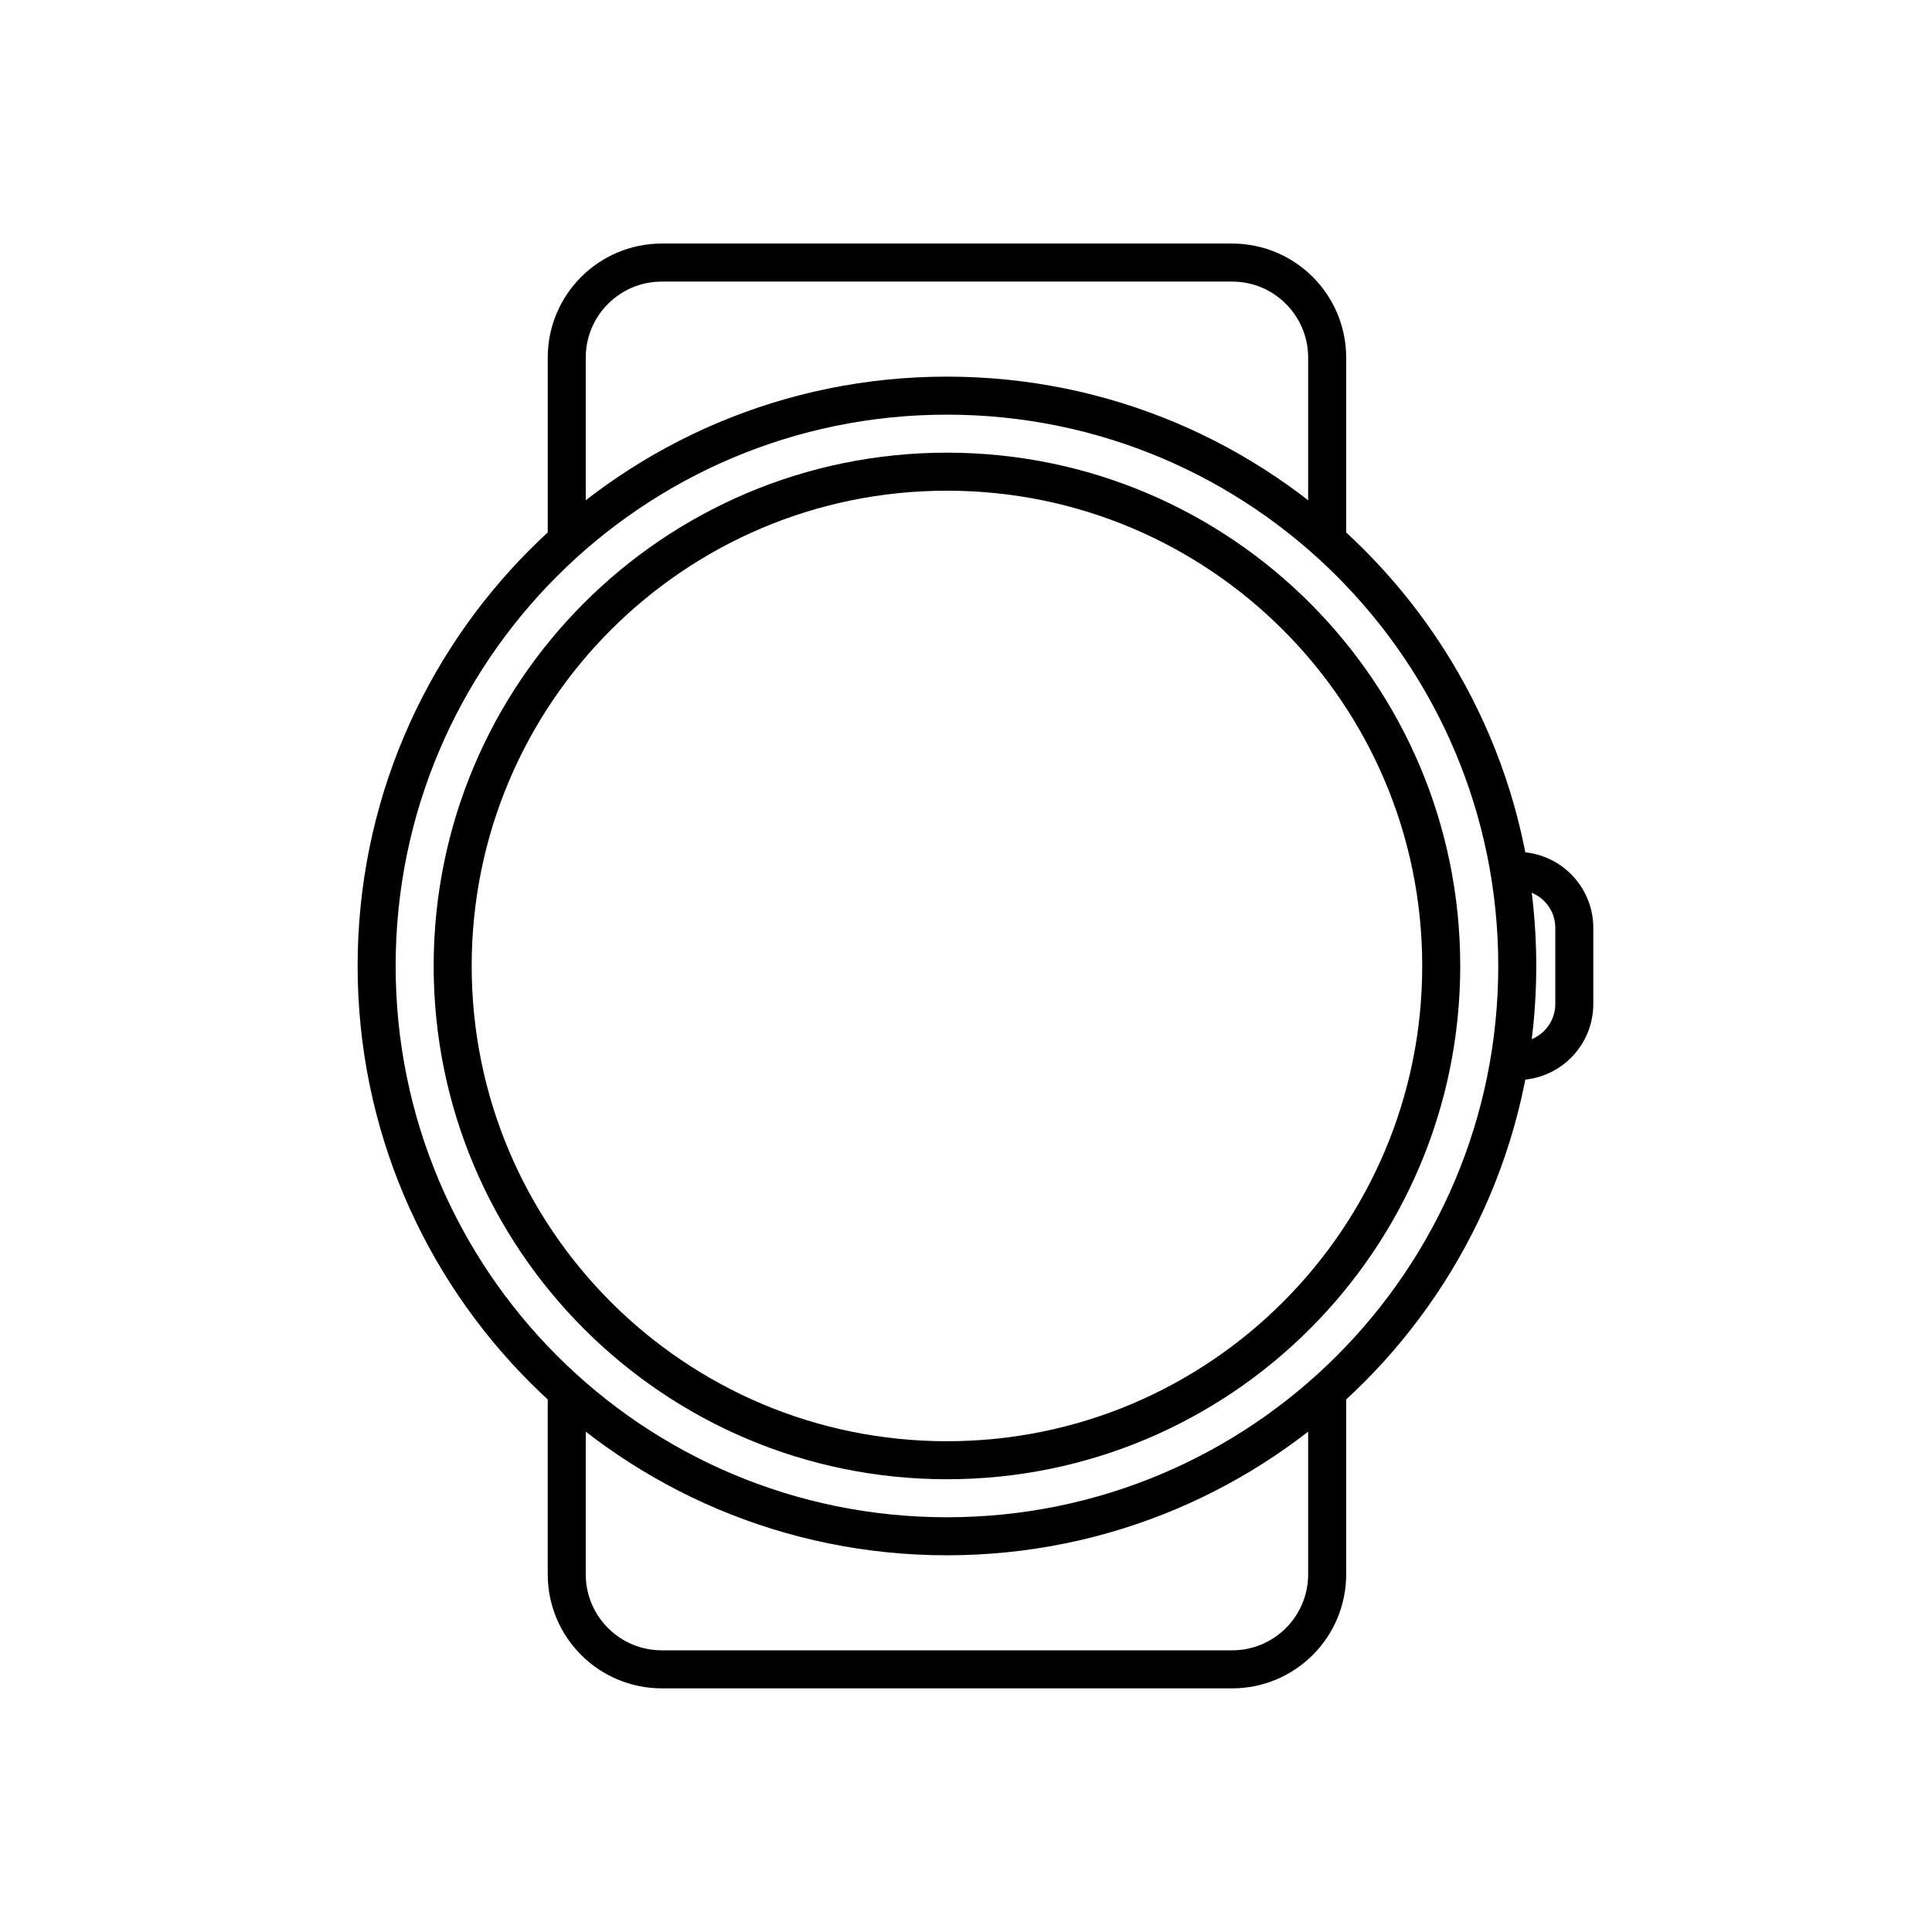
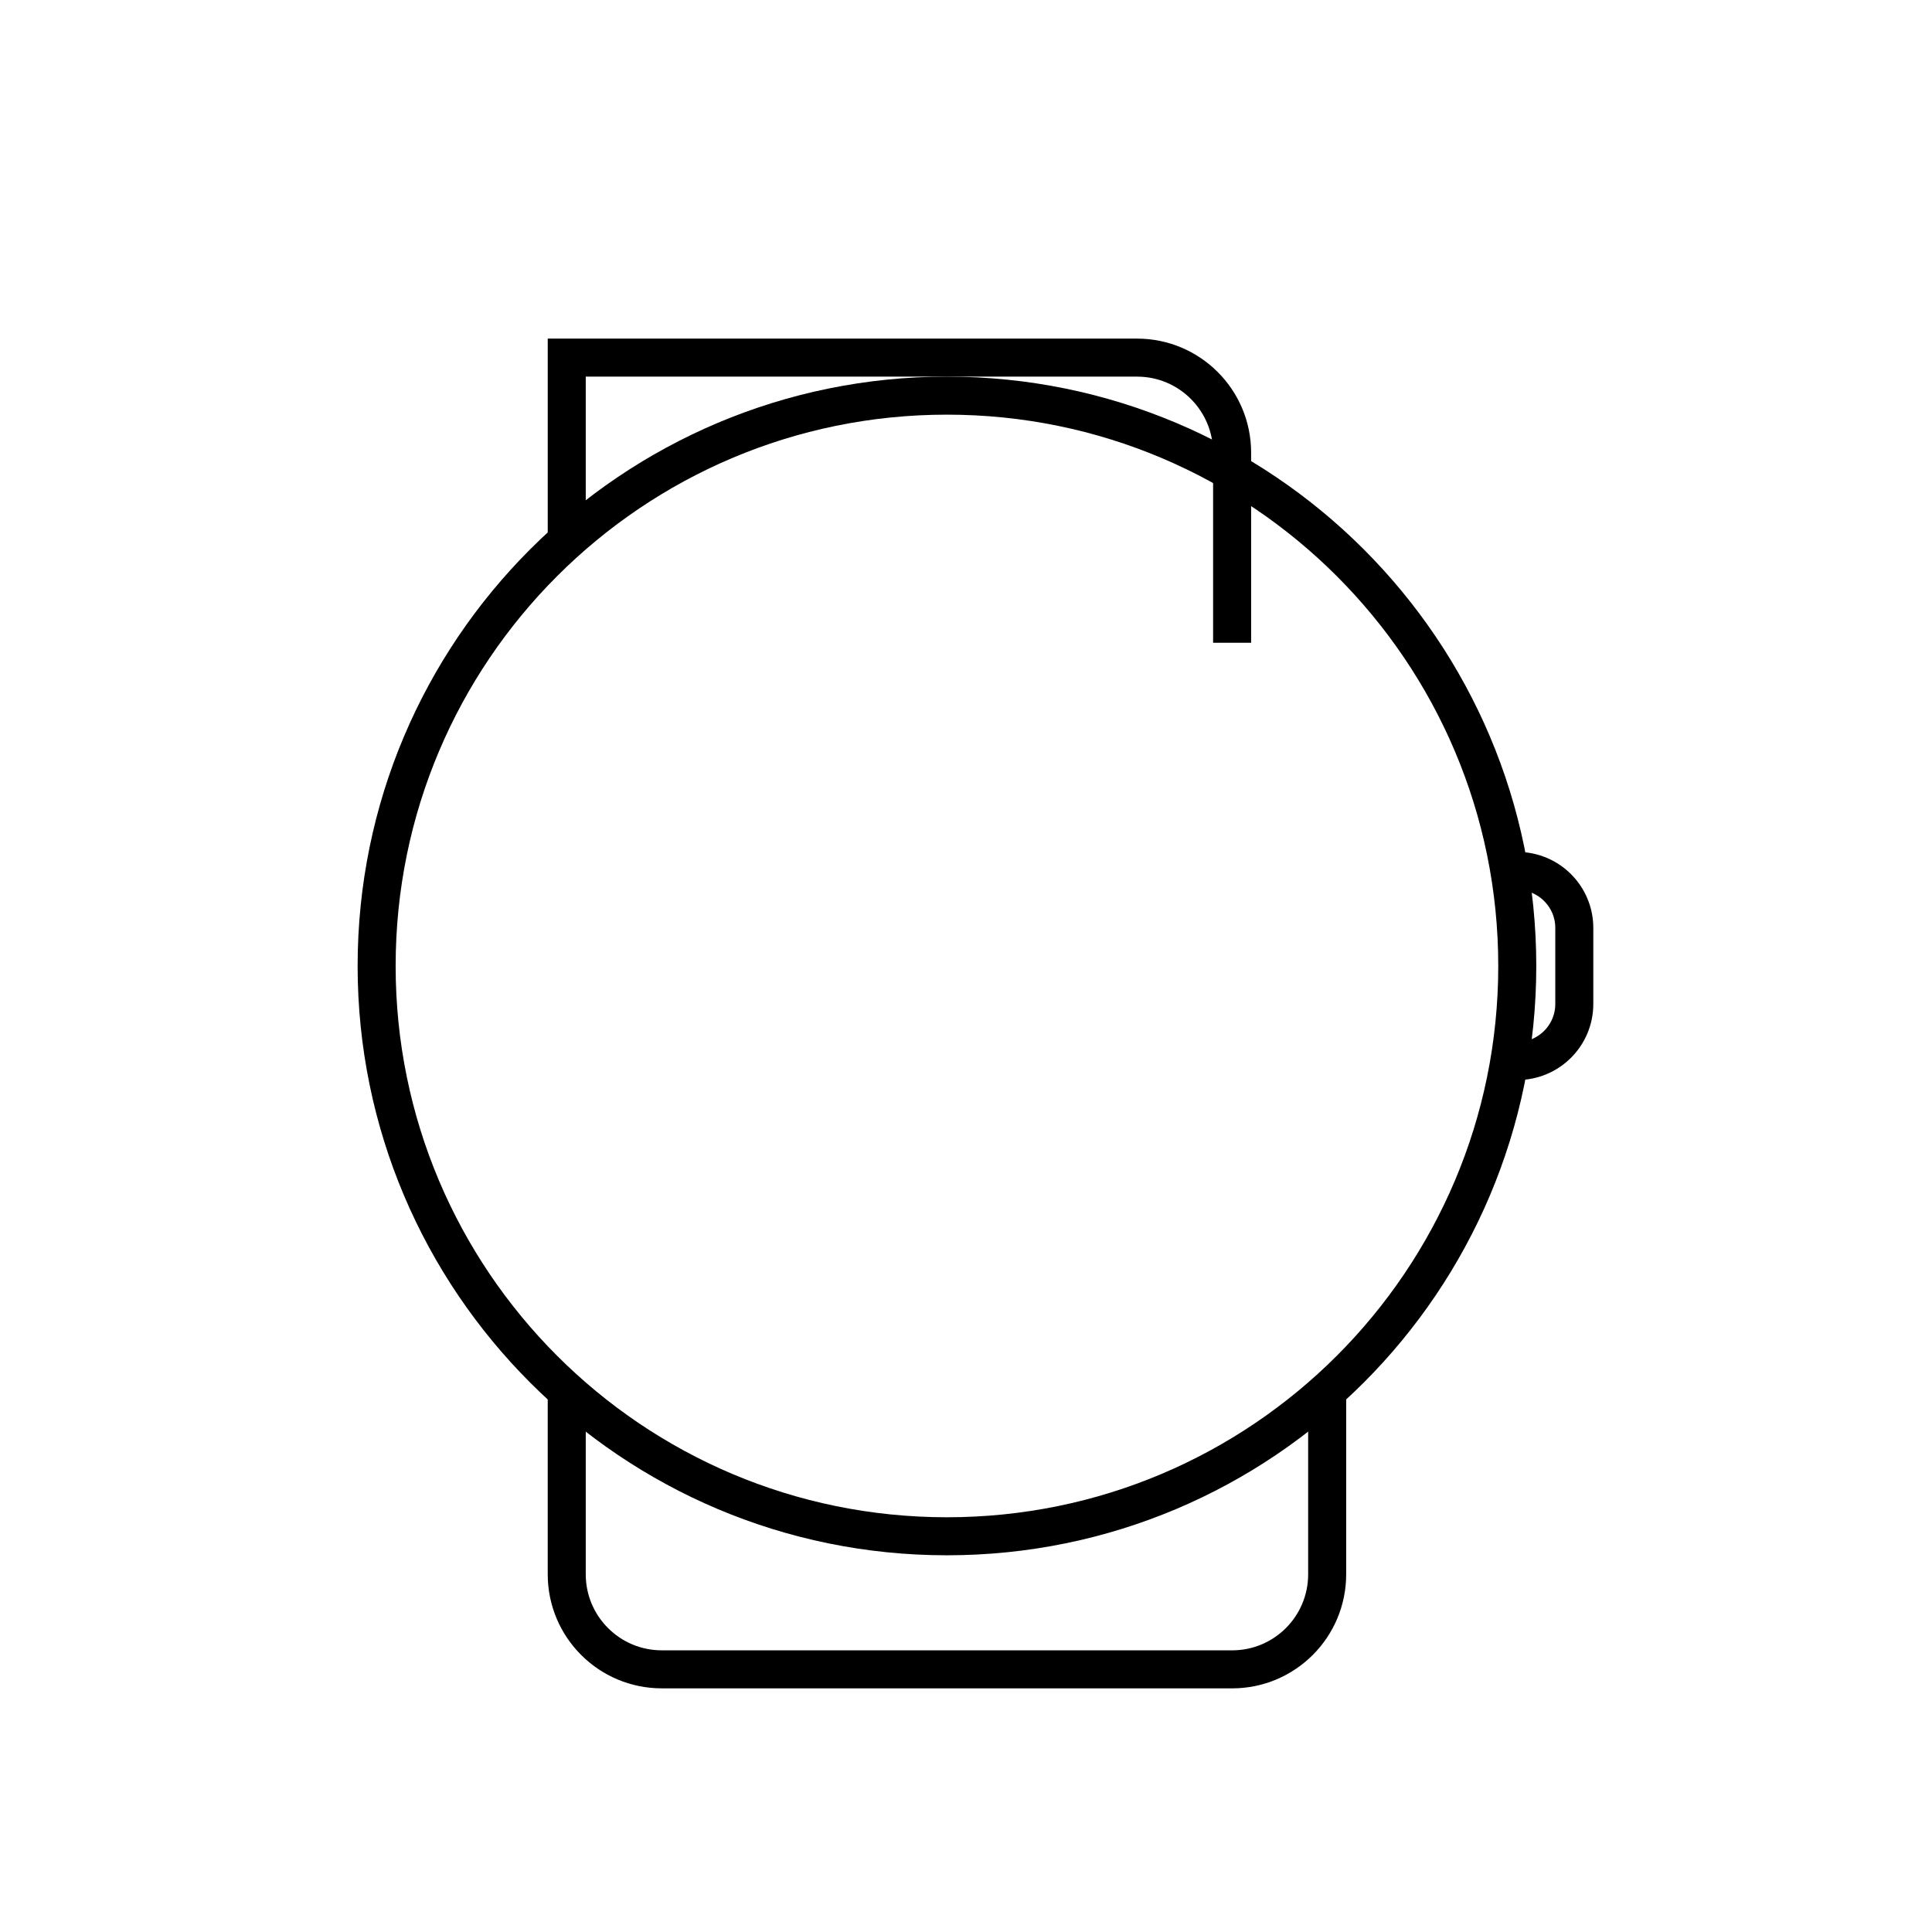
<svg xmlns="http://www.w3.org/2000/svg" width="800px" height="800px" version="1.1" viewBox="144 144 512 512">
  <defs>
    <clipPath id="e">
      <path d="m148.09 148.09h503.81v503.81h-503.81z" />
    </clipPath>
    <clipPath id="d">
      <path d="m151 148.09h488v283.91h-488z" />
    </clipPath>
    <clipPath id="c">
      <path d="m151 368h488v283.9h-488z" />
    </clipPath>
    <clipPath id="b">
      <path d="m148.09 148.09h503.81v503.81h-503.81z" />
    </clipPath>
    <clipPath id="a">
      <path d="m403 232h248.9v336h-248.9z" />
    </clipPath>
  </defs>
  <g>
    <g clip-path="url(#e)">
      <path transform="matrix(5.038 0 0 5.038 148.09 148.09)" d="m79 50c0 16.568-13.431 30-30 30-16.568 0-30-13.431-30-30 0-16.569 13.432-30 30-30 16.568 0 30 13.431 30 30" fill="none" stroke="#000000" stroke-miterlimit="10" stroke-width="2" />
    </g>
    <g clip-path="url(#d)">
-       <path transform="matrix(5.038 0 0 5.038 148.09 148.09)" d="m29 28v-10c0-2.761 2.239-5 5-5h30c2.762 0 5 2.239 5 5v10" fill="none" stroke="#000000" stroke-miterlimit="10" stroke-width="2" />
+       <path transform="matrix(5.038 0 0 5.038 148.09 148.09)" d="m29 28v-10h30c2.762 0 5 2.239 5 5v10" fill="none" stroke="#000000" stroke-miterlimit="10" stroke-width="2" />
    </g>
    <g clip-path="url(#c)">
      <path transform="matrix(5.038 0 0 5.038 148.09 148.09)" d="m69 72v10c0 2.762-2.238 5-5 5l-30-7.75e-4c-2.761 0-5-2.238-5-5v-10" fill="none" stroke="#000000" stroke-miterlimit="10" stroke-width="2" />
    </g>
    <g clip-path="url(#b)">
-       <path transform="matrix(5.038 0 0 5.038 148.09 148.09)" d="m75 50c0 14.359-11.64 26-26 26-14.359 0-26-11.64-26-26 0-14.359 11.641-26 26-26 14.359 0 26 11.641 26 26" fill="none" stroke="#000000" stroke-miterlimit="10" stroke-width="2" />
-     </g>
+       </g>
    <g clip-path="url(#a)">
      <path transform="matrix(5.038 0 0 5.038 148.09 148.09)" d="m79 45c1.656 0 3 1.343 3 3v4c0 1.656-1.344 3-3 3" fill="none" stroke="#000000" stroke-miterlimit="10" stroke-width="2" />
    </g>
  </g>
</svg>